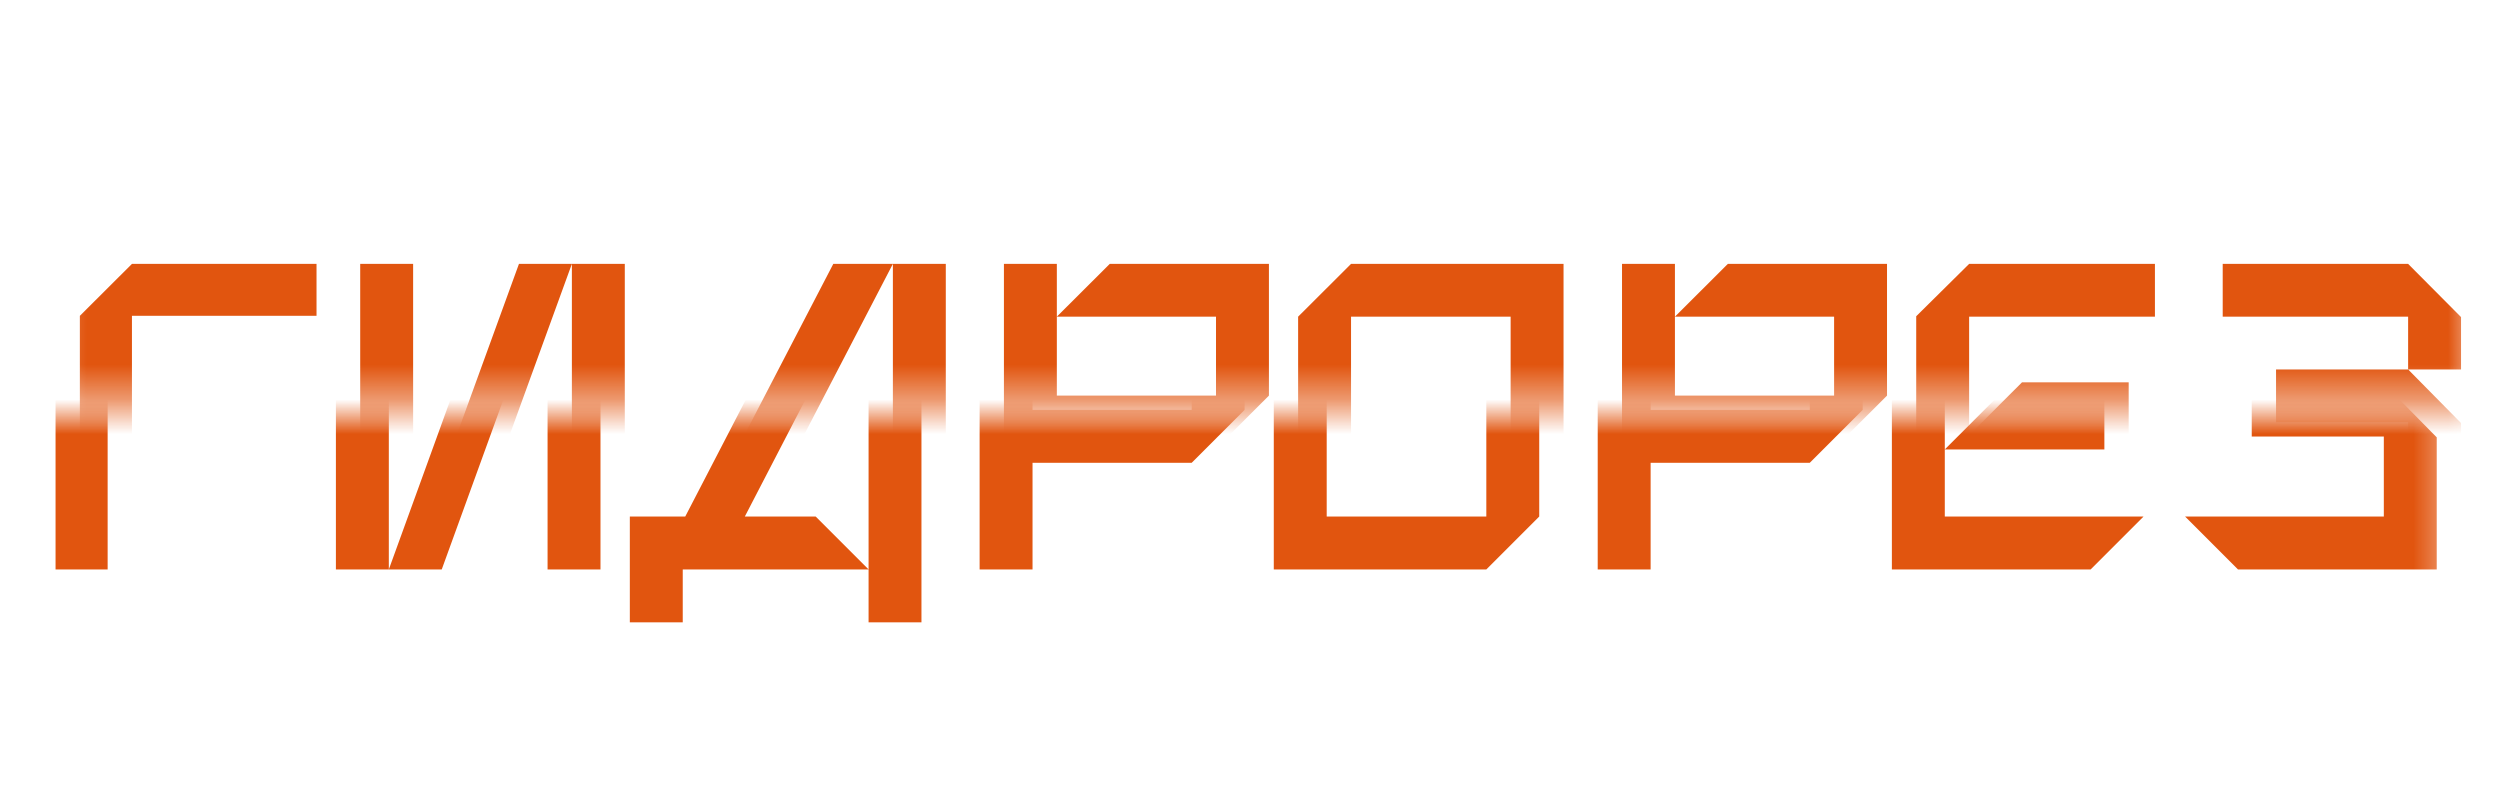
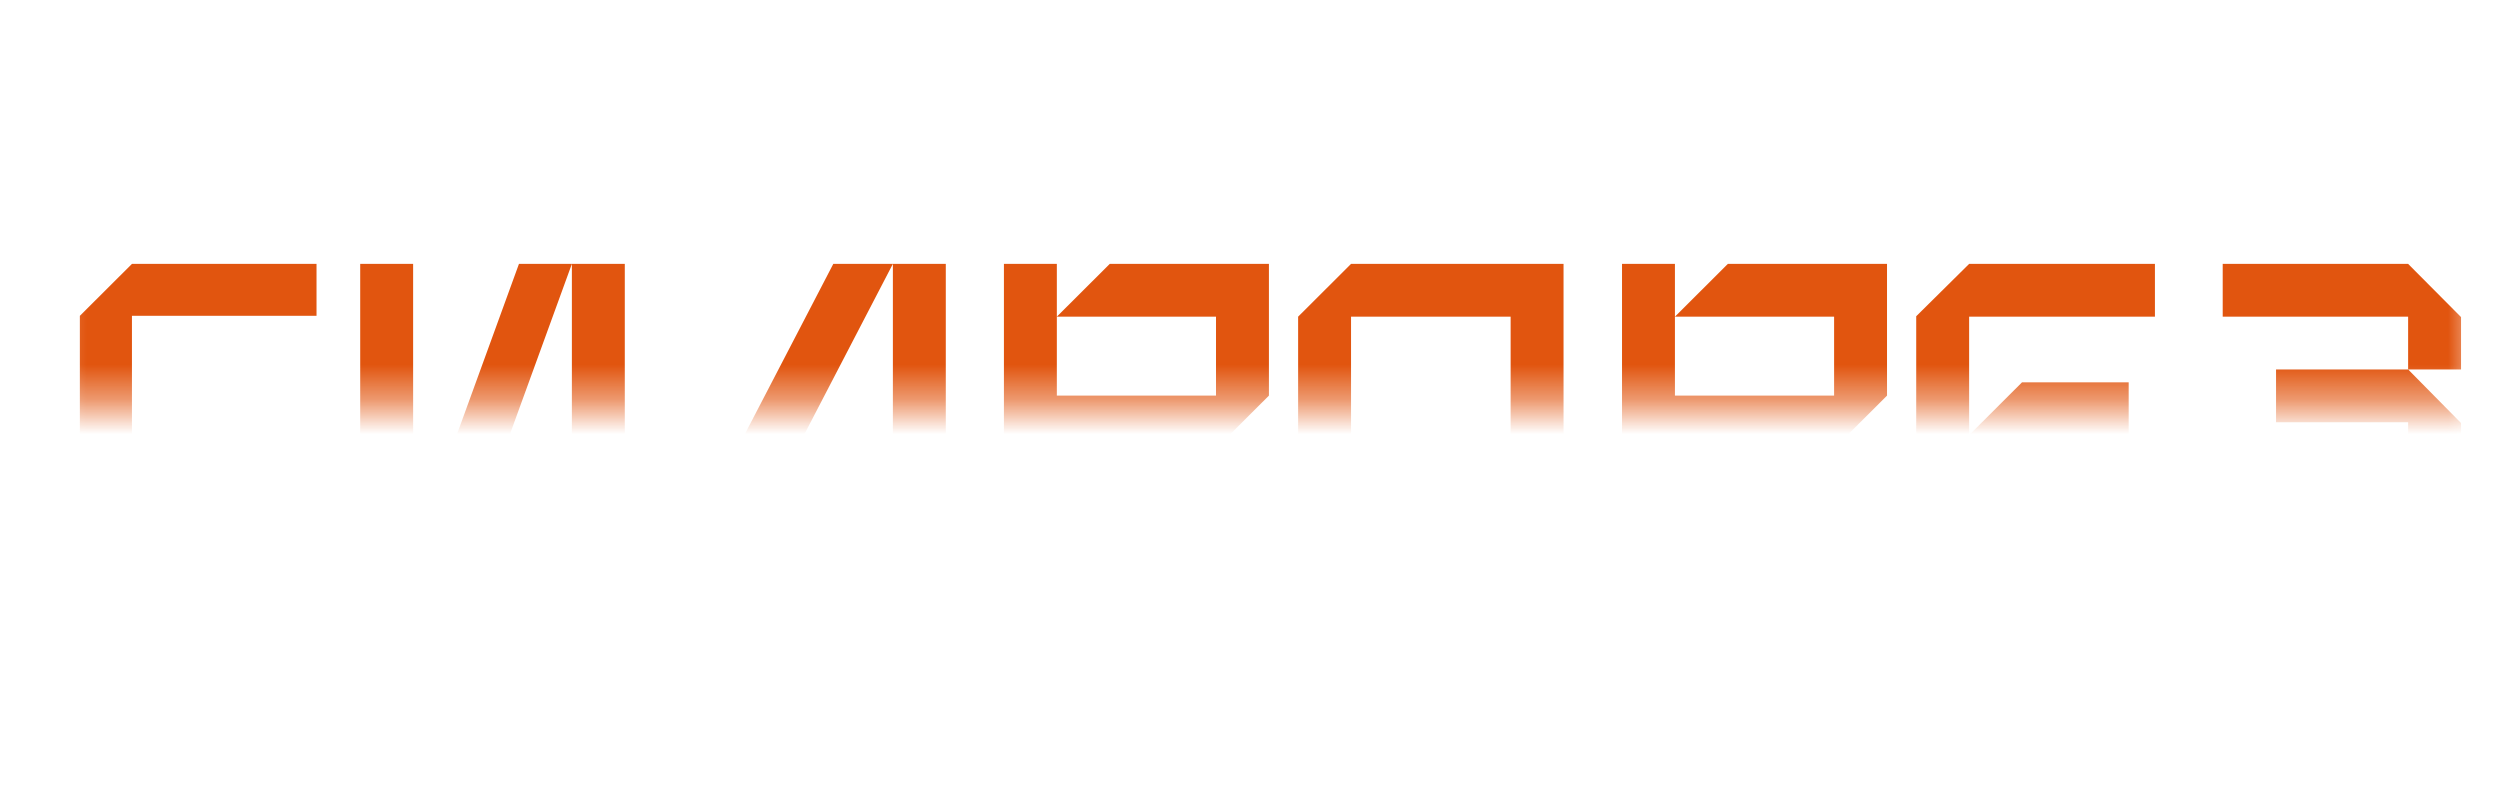
<svg xmlns="http://www.w3.org/2000/svg" width="72" height="23" viewBox="0 0 72 23" fill="none">
  <mask id="mask0_2009_52" style="mask-type:luminance" maskUnits="userSpaceOnUse" x="1" y="0" width="71" height="12">
    <path d="M71.3 0.6H1.3V11.6H71.3V0.6Z" fill="white" />
  </mask>
  <g mask="url(#mask0_2009_52)">
    <path d="M2.3 15.979V9.096L3.8 7.6H9.116V9.096H3.8V15.979H2.3ZM11.898 15.979H10.374V7.6H11.898V15.979ZM11.898 15.979L14.946 7.6H16.47L13.422 15.979H11.898ZM16.47 15.979V7.6H17.994V15.979H16.47ZM18.839 17.5V14.459H20.435L23.999 7.6H25.715L22.151 14.459H24.191L25.715 15.979H20.363V17.5H18.839ZM25.715 17.5V7.6H27.239V17.5H25.715ZM28.913 15.979V7.6H30.437V11.394H35.021V9.12H30.437L31.961 7.6H36.545V11.394L35.021 12.915H30.437V15.979H28.913ZM37.386 15.979V9.12L38.91 7.6H45.03V14.459L43.506 15.979H37.386ZM38.91 14.459H43.506V9.12H38.91V14.459ZM46.714 15.979V7.6H48.238V11.394H52.822V9.12H48.238L49.762 7.6H54.346V11.394L52.822 12.915H48.238V15.979H46.714ZM55.187 15.979V9.108L56.711 7.6H62.062V9.12H56.711V14.459H62.434L60.91 15.979H55.187ZM56.711 12.532L58.234 11.011H61.306V12.532H56.711ZM65.154 15.979L63.63 14.459H69.354V12.161H65.55V10.64H69.354L70.878 12.184V15.979H65.154ZM64.014 9.12V7.6H69.354L70.878 9.132V10.64H69.354V9.12H64.014Z" fill="#E1550F" />
  </g>
  <mask id="mask1_2009_52" style="mask-type:luminance" maskUnits="userSpaceOnUse" x="0" y="12" width="71" height="11">
    <path d="M70.6 12H0.6V23H70.6V12Z" fill="white" />
  </mask>
  <g mask="url(#mask1_2009_52)">
-     <path d="M1.6 16.4V9.5L3.1 8H8.416V9.5H3.1V16.4H1.6ZM11.198 16.4H9.674V8H11.198V16.4ZM11.198 16.4L14.246 8H15.77L12.722 16.4H11.198ZM15.77 16.4V8H17.294V16.4H15.77ZM18.139 17.924V14.876H19.735L23.299 8H25.015L21.451 14.876H23.491L25.015 16.4H19.663V17.924H18.139ZM25.015 17.924V8H26.538V17.924H25.015ZM28.213 16.4V8H29.737V11.804H34.321V9.524H29.737L31.261 8H35.845V11.804L34.321 13.328H29.737V16.4H28.213ZM36.685 16.4V9.524L38.209 8H44.33V14.876L42.806 16.4H36.685ZM38.209 14.876H42.806V9.524H38.209V14.876ZM46.014 16.4V8H47.538V11.804H52.122V9.524H47.538L49.062 8H53.646V11.804L52.122 13.328H47.538V16.4H46.014ZM54.486 16.4V9.512L56.01 8H61.362V9.524H56.01V14.876H61.734L60.21 16.4H54.486ZM56.01 12.944L57.534 11.42H60.606V12.944H56.01ZM64.454 16.4L62.93 14.876H68.654V12.572H64.85V11.048H68.654L70.178 12.596V16.4H64.454ZM63.314 9.524V8H68.654L70.178 9.536V11.048H68.654V9.524H63.314Z" fill="#E1550F" />
-   </g>
+     </g>
</svg>